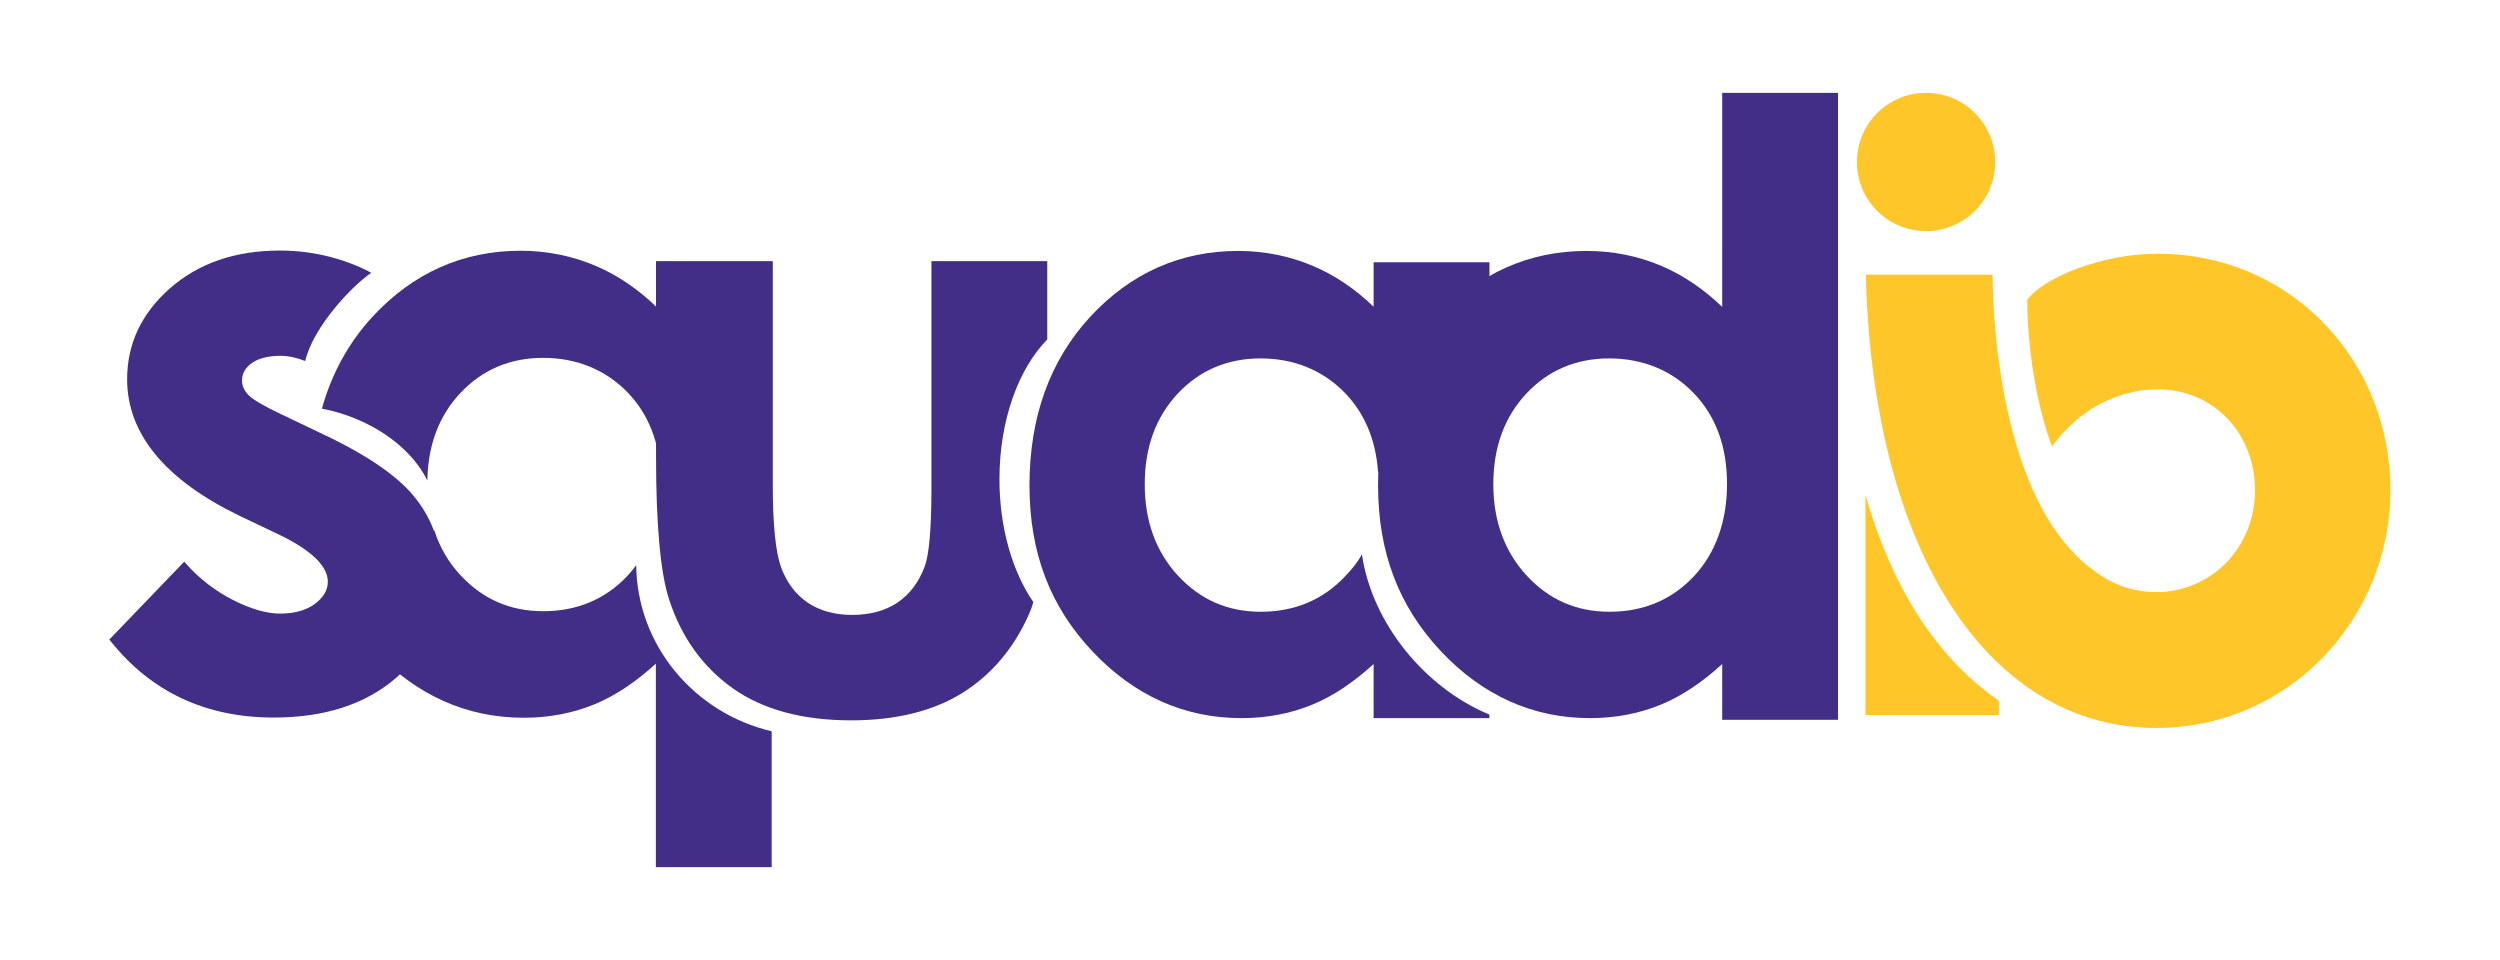
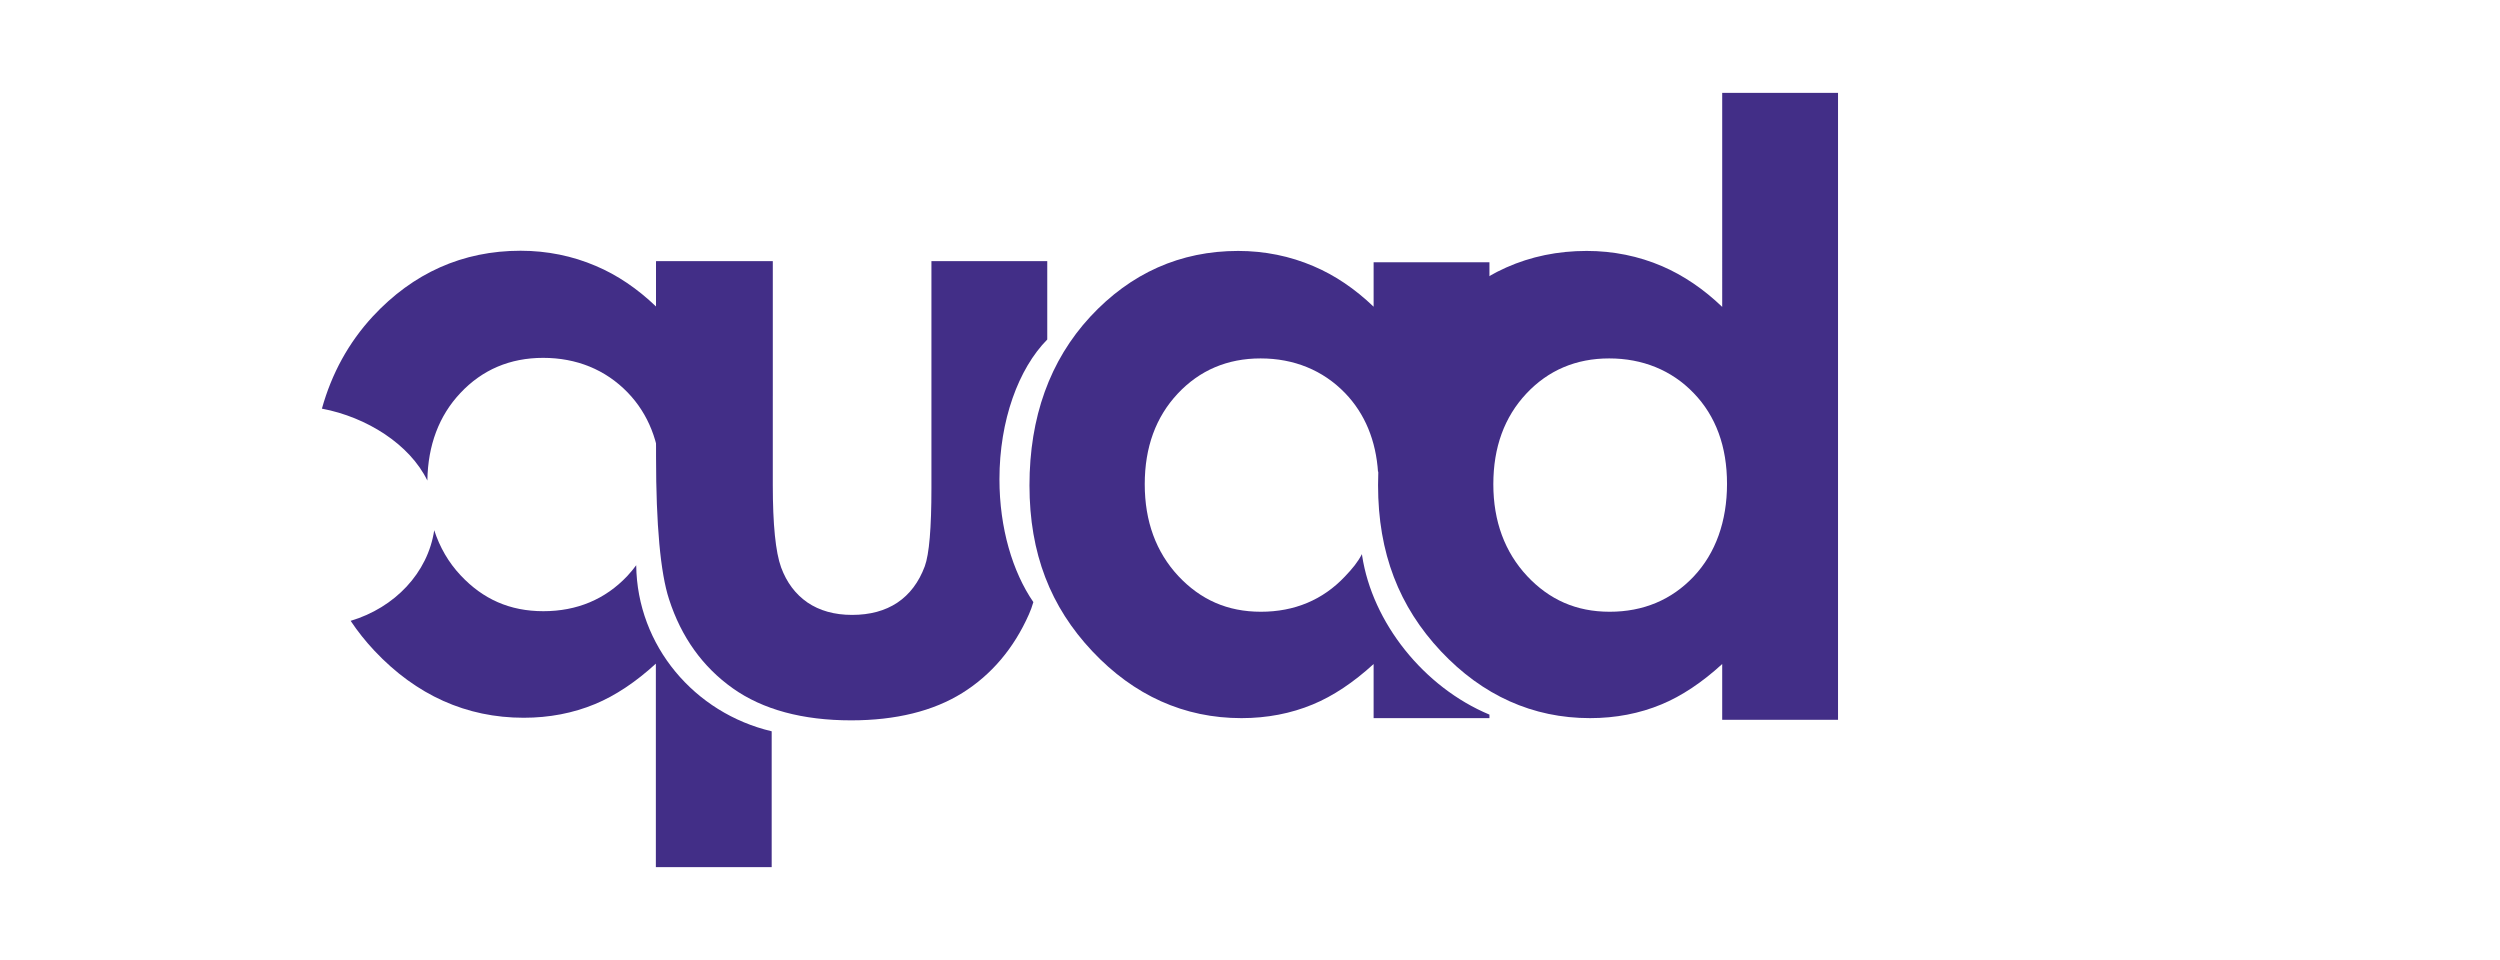
<svg xmlns="http://www.w3.org/2000/svg" version="1.1" id="Layer_2_00000090267260947010002550000013617331443942832806_" x="0px" y="0px" viewBox="0 0 1349 518" style="enable-background:new 0 0 1349 518;" xml:space="preserve">
  <style type="text/css">
	.st0{fill:#FFC629;}
	.st1{fill:#422E87;}
</style>
  <g>
    <g id="Layer_2-2">
-       <path class="st0" d="M1006.6,267.1c0,43.9,0,107,0,118.8h72v-7.8C1045.3,355.1,1021.2,317.8,1006.6,267.1L1006.6,267.1z" />
-     </g>
+       </g>
    <g id="Layer_3">
-       <path class="st0" d="M1289.9,264.6c0-33.8-12.5-65.6-35.2-89.4c-23.5-24.7-55.6-38.3-90.4-38.3c-30.4,0-61.9,13.1-70.4,24.9    c0.1,31,6.7,61.7,13.4,79.1c15.3-21.1,34.2-27.5,44.3-29.5c4.3-0.9,8.7-1.3,12.8-1.3c29.8,0,52.4,23.4,52.4,54.5    s-23.9,54.9-53.2,54.9c-3.8,0-7.6-0.4-11.5-1.2c-7.5-1.6-14.6-4.8-21.1-9.6c-20.2-14-35.4-39.6-45.1-76.3    c-9.2-34.9-10.6-69.2-10.7-84.2h-68.3v4c4.7,146.1,66.2,240.6,156.8,240.6c34,0,66-13.6,89.9-38.2    C1276.9,330.2,1289.9,298.3,1289.9,264.6L1289.9,264.6z" />
-     </g>
+       </g>
    <g id="Layer_4">
-       <circle class="st0" cx="1039.3" cy="87.4" r="37.3" />
-     </g>
+       </g>
    <g id="Layer_5">
      <path class="st1" d="M565.1,183.2v-42.3h-62.5v122.5c0,21.5-1.2,35.7-3.6,42.2c-3.2,8.6-8.2,15.2-14.8,19.6    c-6.6,4.4-14.8,6.6-24.4,6.6s-17.6-2.3-24.1-6.7c-6.5-4.5-11.2-10.8-14.2-18.9c-3-8.2-4.5-23.2-4.5-44.6V140.9H354v105.5    c0,36.9,2.4,62.8,7,76.9c6.6,20.5,18.2,36.6,34.4,48.1c16.2,11.5,37.7,17.3,63.9,17.3c24.1,0,44.3-5,60-14.8    c15.7-9.8,27.8-24.1,35.9-42.4c0.9-2,1.7-4.2,2.4-6.6c-11.2-16.3-18.3-39.9-18.3-66.3C539.3,226.8,549.6,198.9,565.1,183.2    L565.1,183.2z" />
    </g>
    <g id="Layer_6">
      <g>
        <path class="st1" d="M343.3,305c-1.5,2-3,3.9-4.8,5.8c-11.9,12.6-27.2,19-45.3,19s-32.6-6.5-44.6-19.3     c-6.6-7-11.3-15.2-14.3-24.4c-3.4,23-21.3,41.8-45.1,48.9c3.8,5.7,8.1,11.1,12.9,16.2c22.5,23.9,49.6,36.1,80.5,36.1     c13.8,0,26.7-2.5,38.5-7.4c10.9-4.5,22-11.9,32.8-21.8v109.8h62.5v-73.3C374.8,384.8,343.8,348.5,343.3,305L343.3,305z" />
        <path class="st1" d="M230.6,259.3c0.3-19.1,6.3-35,17.8-47.2c11.8-12.6,26.8-19,44.7-19c17.9,0,33.6,6.3,45.6,18.7     c11.2,11.6,17.2,26.9,17.9,45.3c13-21.4,34.5-37.4,60-43.3v-72.4H354v24c-10-9.6-20.9-17-32.5-21.9c-12.6-5.4-26.3-8.2-40.6-8.2     c-31.2,0-58,12-79.8,35.5c-13,14.1-22.1,30.7-27.4,49.7C198,225.1,221.1,239.8,230.6,259.3L230.6,259.3z" />
      </g>
    </g>
    <g id="Layer_7">
-       <path class="st1" d="M174.9,234.6l-22.8-10.9c-9.6-4.5-15.7-8.1-18.1-10.6c-2.3-2.4-3.4-5-3.4-7.8c0-3.7,1.7-6.8,5.3-9.4    c3.7-2.6,8.9-3.9,15.5-3.9c4.2,0,8.7,1,13.3,2.8c2.2-9.3,8.4-19.4,16.3-29c5.9-7.1,12.5-13.7,19.3-18.6c-1.1-0.6-2.1-1.1-3.2-1.7    c-14.4-6.8-29.9-10.3-46.2-10.3c-23.8,0-43.7,6.8-59.1,20.3c-15.4,13.5-23.2,30-23.2,49.1c0,29.5,20.5,54.4,61,73.9l21,10    c17.4,8.4,26.3,17,26.3,25.4c0,4.5-2.3,8.4-6.9,11.9c-4.7,3.5-11.1,5.3-18.9,5.3c-7.3,0-15.8-2.5-25.3-7.3    c-9.6-4.9-18.1-11.4-25.2-19.4l-1.2-1.3l-40.4,42l0.8,1c21.8,27.3,51.3,41.1,87.9,41.1c27.5,0,49.7-7.2,66.1-21.5    c16.4-14.3,24.8-32.4,24.8-53.8c0-16.1-4.6-30.3-13.8-42.3C215.9,257.8,199,246,174.9,234.6L174.9,234.6z" />
-     </g>
+       </g>
    <g id="Layer_8">
      <path class="st1" d="M735,299.8c0-0.3-0.1-0.5-0.1-0.8c-2.3,4.4-5.1,7.8-9.2,12.1c-11.9,12.6-27.2,19-45.3,19s-32.6-6.5-44.6-19.3    c-12-12.9-18.1-29.5-18.1-49.5c0-20,6-36.3,17.8-48.9c11.8-12.6,26.8-19,44.7-19s33.6,6.3,45.6,18.7    c10.7,11.1,16.7,25.6,17.8,42.9c12-21.3,34.5-37.6,60.1-44.6v-68.9h-62.5v24c-10-9.6-20.9-17-32.5-21.9    c-12.6-5.4-26.3-8.2-40.6-8.2c-31.2,0-58,12-79.8,35.5c-21.8,23.6-32.8,54.2-32.8,91s11.4,65.6,33.9,89.5    c22.5,23.9,49.6,36.1,80.5,36.1c13.8,0,26.7-2.5,38.5-7.4c10.9-4.5,22-11.9,32.8-21.8v29.2h62.5v-1.9    C768.2,370.8,740.5,335.9,735,299.8L735,299.8z" />
    </g>
    <g id="Layer_9">
      <path class="st1" d="M929.3,165.6c-10-9.6-20.9-17-32.5-22c-12.6-5.4-26.3-8.2-40.6-8.2c-31.2,0-58,12-79.8,35.5    c-21.8,23.6-32.8,54.2-32.8,90.9s11.4,65.6,33.9,89.6c22.5,23.9,49.6,36.1,80.5,36.1c13.8,0,26.7-2.5,38.5-7.4    c10.9-4.5,22-11.9,32.8-21.8v30.1h62.5V50.1h-62.5L929.3,165.6L929.3,165.6z M913.9,212.1c12,12.4,18,28.9,18,49s-6.1,37.4-18,50    c-11.9,12.6-27.2,19-45.3,19s-32.6-6.5-44.6-19.3c-12-12.9-18.2-29.5-18.2-49.5c0-20,6-36.3,17.8-48.9c11.8-12.6,26.8-19,44.7-19    S902,199.7,913.9,212.1L913.9,212.1z" />
    </g>
  </g>
</svg>